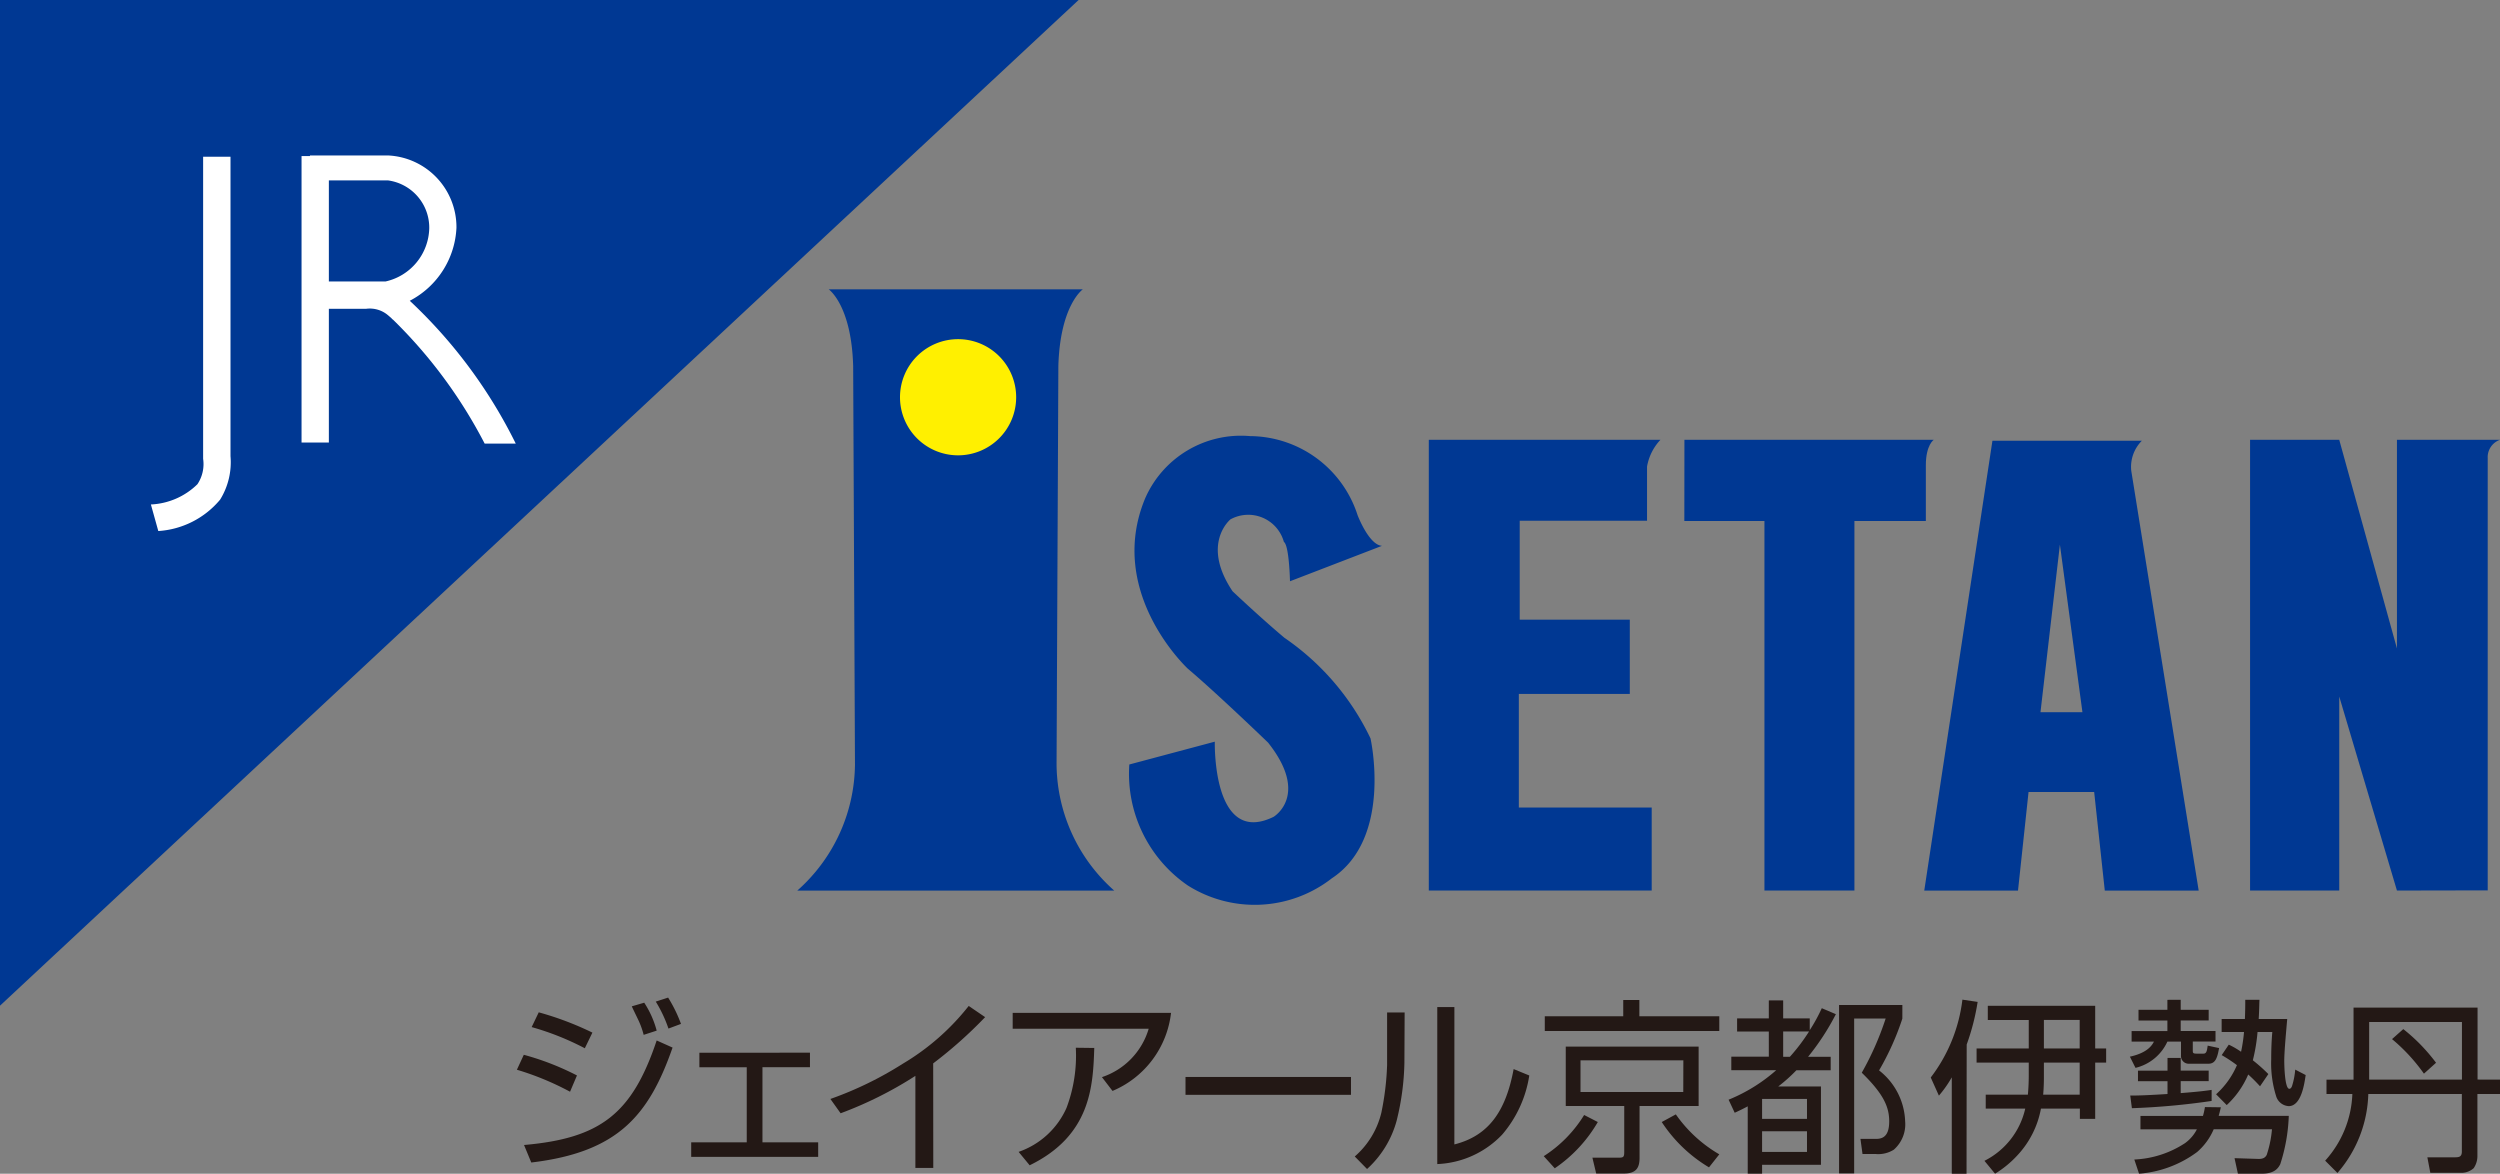
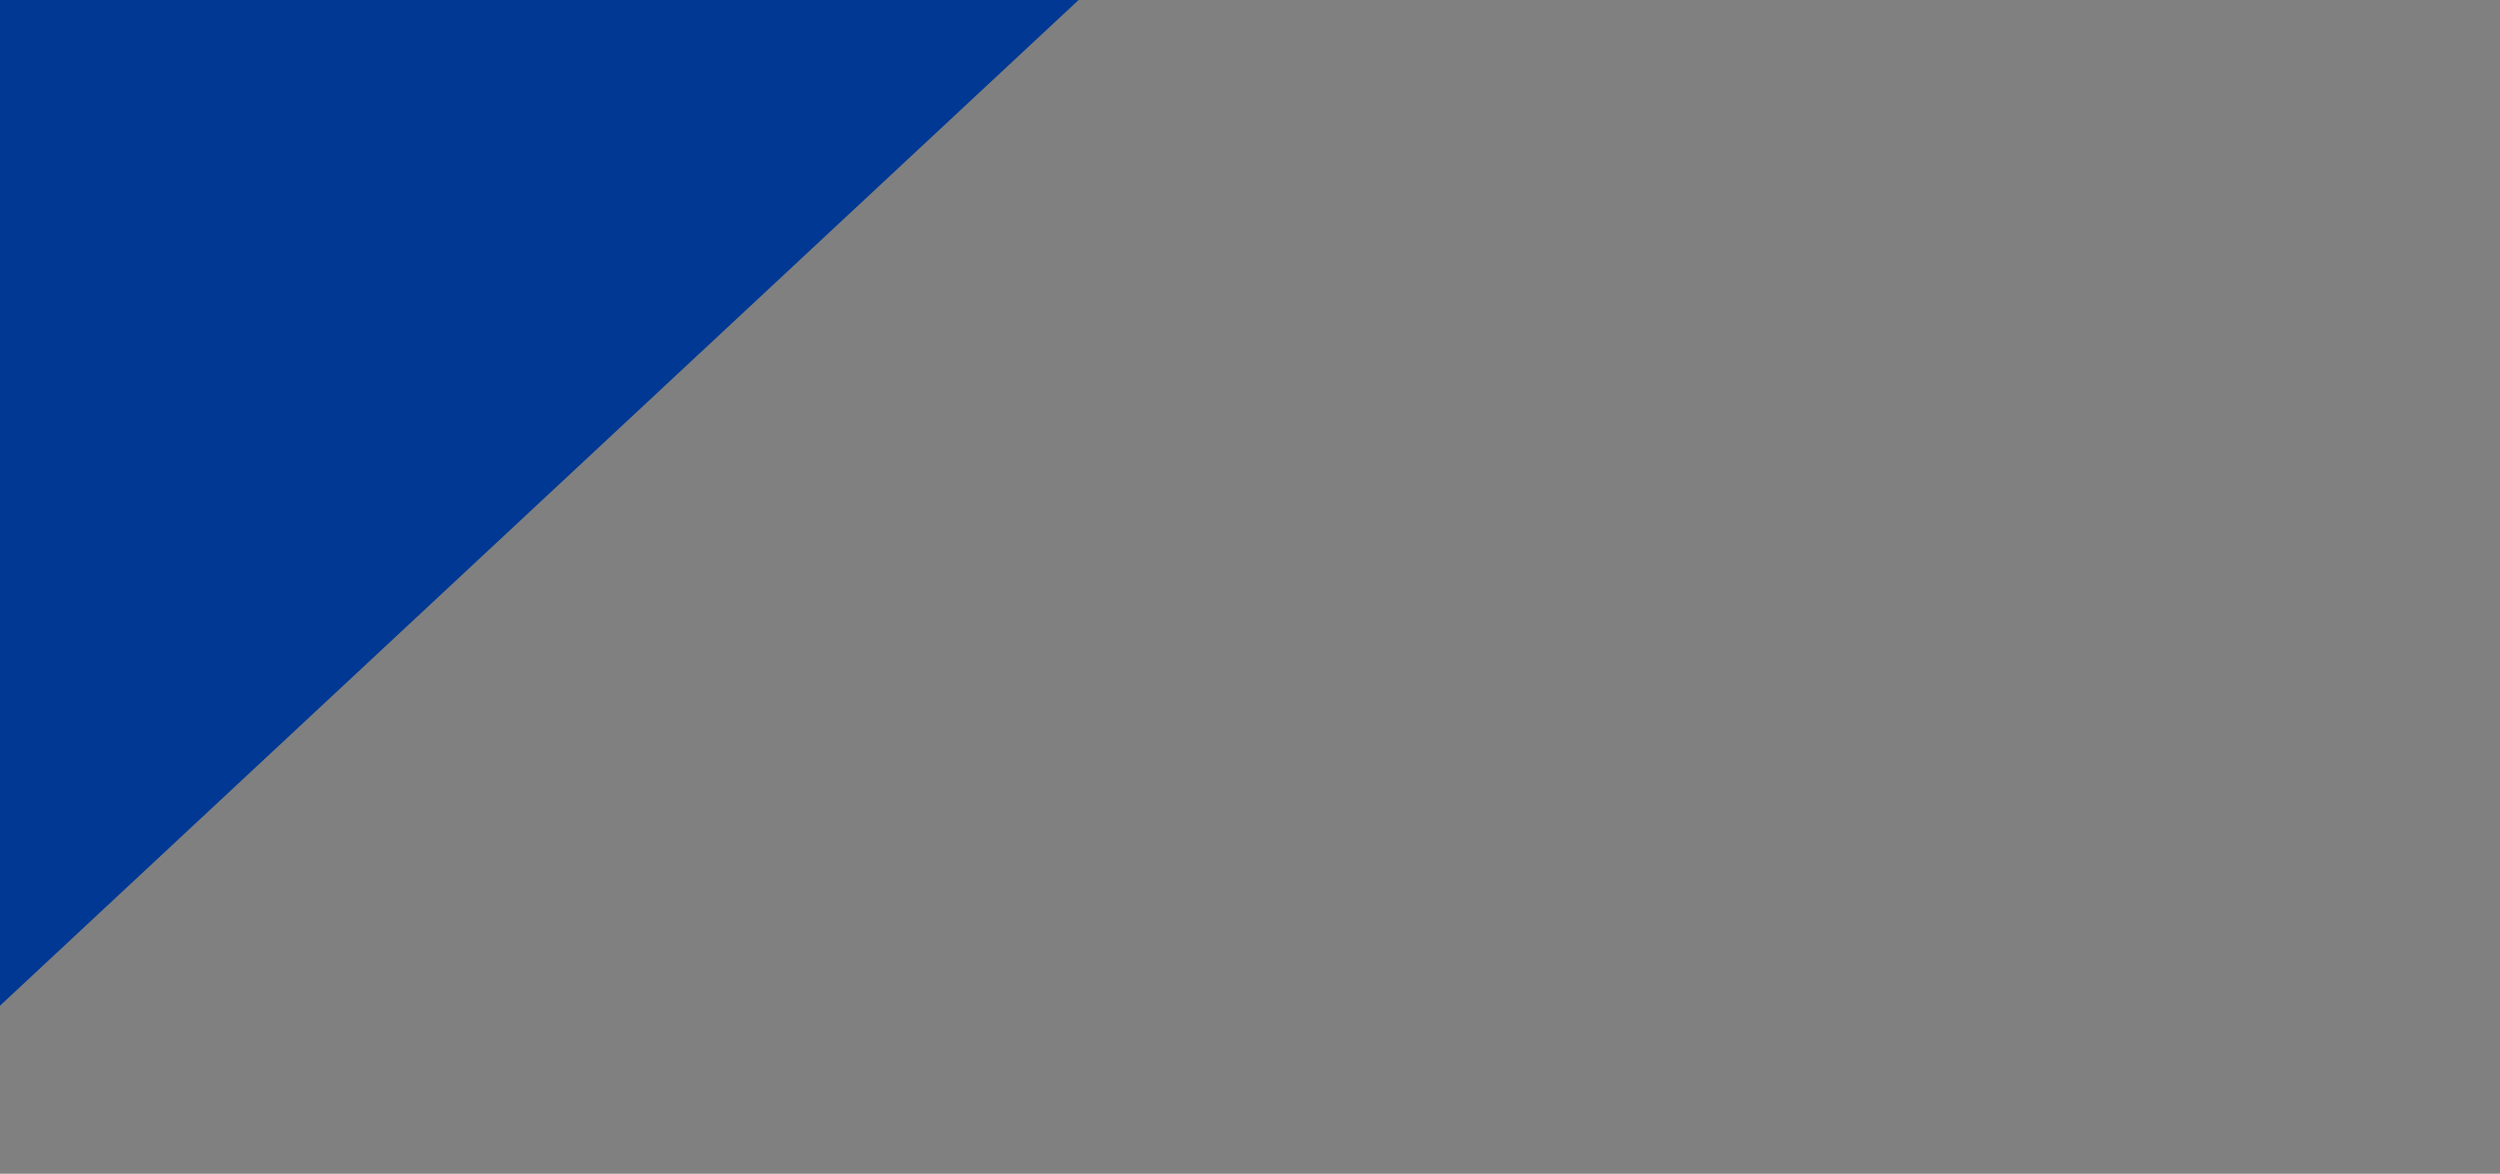
<svg xmlns="http://www.w3.org/2000/svg" width="84.664" height="39.749" viewBox="0 0 84.664 39.749">
  <rect x="0" y="0" width="84.664" height="39.749" fill="#808080" stroke="none" />
  <defs>
    <clipPath id="a">
-       <rect width="84.664" height="39.749" fill="none" />
-     </clipPath>
+       </clipPath>
  </defs>
  <path d="M0,0V34.058L36.527,0Z" transform="translate(0 0)" fill="#003893" />
  <g clip-path="url(#a)">
    <path d="M17.329,26.651a5.771,5.771,0,0,0,1.954-4.263l-.061-13.5c-.058-2.071-.829-2.6-.829-2.6H27s-.77.533-.829,2.6l-.061,13.5a5.764,5.764,0,0,0,1.954,4.263Z" transform="translate(9.671 3.51)" fill="#003893" />
    <path d="M25.081,11.592A3.539,3.539,0,0,1,28.632,9.48a3.853,3.853,0,0,1,3.644,2.677s.382,1.011.827,1.039l-3.116,1.2s-.026-1.214-.206-1.332a1.252,1.252,0,0,0-1.809-.765s-1.013.821.072,2.437c0,0,.925.876,1.756,1.575a8.629,8.629,0,0,1,2.914,3.406s.762,3.376-1.309,4.738a4.246,4.246,0,0,1-4.874.246,4.589,4.589,0,0,1-1.985-4.1l2.895-.773s-.093,3.563,1.99,2.546c0,0,1.232-.726-.185-2.513,0,0-1.728-1.667-2.714-2.5,0,0-2.78-2.569-1.451-5.769" transform="translate(13.699 5.289)" fill="#003893" />
    <path d="M31.056,9.56H38.9a1.759,1.759,0,0,0-.453.907V12.3H34.135V15.65h3.728v2.515H34.105v3.847h4.5v2.812H31.056Z" transform="translate(17.331 5.335)" fill="#003893" />
    <path d="M36.613,9.56h8.442s-.266.178-.266.858v1.89H42.37V24.824H39.323V12.308H36.61Z" transform="translate(20.431 5.335)" fill="#003893" />
    <path d="M47.939,24.815h3.18l-2.284-14.22a1.255,1.255,0,0,1,.36-1.016H44.134L41.825,24.815H45l.357-3.339h2.222Zm-2.178-6.041.658-5.676.763,5.676Z" transform="translate(23.341 5.346)" fill="#003893" />
    <path d="M51.927,9.56l1.954,7.066V9.56h3.49a.621.621,0,0,0-.416.623V24.818l-3.074.006-1.954-6.57v6.57h-3.02V9.56Z" transform="translate(27.293 5.335)" fill="#003893" />
    <path d="M5.974,3.406H5.047l0,10.23a1.23,1.23,0,0,1-.192.86,2.4,2.4,0,0,1-1.577.687l.251.9A2.973,2.973,0,0,0,5.622,15.02a2.4,2.4,0,0,0,.352-1.472Z" transform="translate(1.832 1.901)" fill="#fff" />
    <path d="M10.219,8.3A2.938,2.938,0,0,0,11.8,5.826V5.811l0-.012A2.43,2.43,0,0,0,9.511,3.38H6.839V3.4H6.554v9.7h.925V8.571H8.745a.954.954,0,0,1,.706.193c.044.037.089.075.139.118a.667.667,0,0,1,.051.059l-.008-.02a16.392,16.392,0,0,1,3.122,4.215h1.053A16.8,16.8,0,0,0,10.219,8.3M9.4,7.646H7.479V4.223h2a1.615,1.615,0,0,1,1.4,1.619A1.892,1.892,0,0,1,9.4,7.646" transform="translate(3.658 1.886)" fill="#fff" />
    <path d="M21.528,11.306A1.967,1.967,0,1,0,19.562,9.34a1.967,1.967,0,0,0,1.966,1.966" transform="translate(10.917 4.114)" fill="#fff000" />
    <path d="M13.534,23.4a9.242,9.242,0,0,0-1.8-.717l.24-.5a10.537,10.537,0,0,1,1.817.687Zm-.5,1.472a9.621,9.621,0,0,0-1.8-.745l.234-.506a9.1,9.1,0,0,1,1.8.7Zm2.493-1.926a2.743,2.743,0,0,0-.184-.509c-.162-.337-.181-.374-.218-.457l.421-.123a3.24,3.24,0,0,1,.422.946Zm-4.051,3.73c2.58-.226,3.66-1.049,4.492-3.54l.538.241c-.809,2.32-1.868,3.545-4.785,3.892Zm4.891-3.943a4.5,4.5,0,0,0-.43-.913l.418-.136a4.684,4.684,0,0,1,.436.891Z" transform="translate(6.271 12.1)" fill="#231815" />
    <path d="M19.045,22.881v.492H17.436v2.544h1.887v.491h-4.3v-.491h1.881V23.374H15.3v-.492Z" transform="translate(8.385 12.769)" fill="#231815" />
    <path d="M21.533,27.351h-.606V24.233A13.036,13.036,0,0,1,18.395,25.5l-.346-.485A12.043,12.043,0,0,0,20.5,23.822a8.091,8.091,0,0,0,2.233-1.957l.556.379a14.822,14.822,0,0,1-1.759,1.566Z" transform="translate(10.073 12.202)" fill="#231815" />
    <path d="M27.374,22.015a3.269,3.269,0,0,1-1.982,2.644l-.358-.467a2.459,2.459,0,0,0,1.583-1.639H22.011v-.538Zm-5.162,4.708a2.761,2.761,0,0,0,1.622-1.489,5.014,5.014,0,0,0,.315-2.038l.625.008c-.042,1.3-.118,2.965-2.188,3.973Z" transform="translate(12.284 12.286)" fill="#231815" />
    <rect width="5.604" height="0.605" transform="translate(40.148 36.472)" fill="#231815" />
    <path d="M31.129,23.769a8.726,8.726,0,0,1-.265,1.976,3.413,3.413,0,0,1-1,1.628l-.416-.424a2.841,2.841,0,0,0,.9-1.482,9.36,9.36,0,0,0,.195-1.616V22.072h.594Zm1.692,2.772c1.155-.291,1.742-1.117,2.007-2.552l.53.217a4,4,0,0,1-.916,2,3.212,3.212,0,0,1-2.2,1V21.89h.58Z" transform="translate(16.432 12.216)" fill="#231815" />
    <path d="M38.8,25.326h-2v1.75c0,.327-.1.536-.531.536h-.938l-.128-.536.871,0c.182,0,.207-.019.207-.2V25.326H34.3V23.314h4.5Zm-.517-1.547H34.8v1.073H38.28Zm-1.49-2.043v.55H39.5v.5H33.59v-.5h2.657v-.55Zm-3.238,5.288a4.355,4.355,0,0,0,1.368-1.394l.463.238a4.81,4.81,0,0,1-1.458,1.567Zm4.473-1.415A4.632,4.632,0,0,0,39.5,26.962l-.349.441a4.921,4.921,0,0,1-1.6-1.535Z" transform="translate(18.725 12.13)" fill="#231815" />
-     <path d="M41.205,22.212a8.283,8.283,0,0,1-.941,1.443h.765v.457H39.867a5.494,5.494,0,0,1-.612.547H40.7v2.653H38.706v.3H38.22V25.333c-.189.1-.3.153-.441.217l-.207-.442a5.638,5.638,0,0,0,1.614-1H37.664v-.457h1.27V22.8H37.86v-.446h1.074v-.608h.486v.608h.9v.4a5.672,5.672,0,0,0,.408-.745Zm-.978,2.87H38.706v.675h1.521Zm0,1.094H38.706v.7h1.521Zm-.58-2.521a6.391,6.391,0,0,0,.65-.858H39.42v.858Zm3.809-1.292a9.128,9.128,0,0,1-.788,1.753,2.283,2.283,0,0,1,.883,1.723,1.145,1.145,0,0,1-.383.961.984.984,0,0,1-.606.148h-.455l-.07-.514.449,0c.215.008.525.008.525-.592,0-.481-.184-.922-.929-1.648a9.991,9.991,0,0,0,.809-1.835H41.824v5.244h-.511V21.9h2.144Z" transform="translate(20.968 12.134)" fill="#231815" />
    <path d="M43.83,25.419v-.472h1.427c.017-.171.03-.411.03-.645v-.441H43.52v-.48h1.767v-.964H43.9v-.48h3.637v1.444h.371v.48h-.371v1.905h-.519v-.347H45.7a3.146,3.146,0,0,1-.784,1.567,3.528,3.528,0,0,1-.77.637l-.36-.436a2.625,2.625,0,0,0,1.382-1.768ZM45.8,23.381h1.212v-.966H45.8Zm0,.48v.449c0,.1,0,.371-.025.637h1.237V23.861ZM43.18,27.624h-.5V24.36a3.9,3.9,0,0,1-.436.62l-.276-.615a5.4,5.4,0,0,0,1.072-2.636l.516.076a7.734,7.734,0,0,1-.371,1.444Z" transform="translate(23.418 12.125)" fill="#231815" />
    <path d="M47.567,24.488h-1V24.13h1V23.7h.447v.428h.947v.358h-.947v.405c.637-.051.826-.076,1.047-.109v.374a24.206,24.206,0,0,1-2.7.246l-.056-.428c.246,0,.555-.008,1.262-.053Zm1.806.883c-.026.115-.033.145-.073.291h2.374a5.933,5.933,0,0,1-.288,1.634c-.064.126-.185.323-.62.323h-.815l-.114-.525.79.025c.17.008.251-.042.3-.137a3.811,3.811,0,0,0,.178-.866H49.131a2.114,2.114,0,0,1-.562.77,3.779,3.779,0,0,1-1.966.734l-.16-.48a3.4,3.4,0,0,0,1.719-.556,1.318,1.318,0,0,0,.4-.467H46.651v-.453h2.116a2.04,2.04,0,0,0,.067-.3Zm-1.359-3.64v.338h.947v.361h-.947v.358h1.179v.355h-.77v.3c0,.075,0,.111.122.111h.24c.106,0,.118-.1.143-.271l.386.083c-.059.316-.115.53-.361.53H48.3a.261.261,0,0,1-.276-.279v-.471h-.461a1.594,1.594,0,0,1-1.08.89l-.19-.379c.612-.134.757-.4.815-.511h-.757V22.79h1.212v-.358h-.978V22.07h.978v-.338ZM50.7,24.66a5.14,5.14,0,0,0-.4-.4,3.01,3.01,0,0,1-.728,1.036l-.36-.366a2.792,2.792,0,0,0,.706-.986,5,5,0,0,0-.516-.34l.24-.354a2.731,2.731,0,0,1,.416.241,5.362,5.362,0,0,0,.1-.67H49.4v-.441h.788c.012-.316.012-.469.012-.65h.481c-.008.189-.008.366-.026.65h.966c-.031.371-.1,1.086-.1,1.419,0,.176.019.946.171.946.055,0,.087-.07.1-.12a2.492,2.492,0,0,0,.1-.53l.354.184c-.039.259-.139,1.053-.575,1.053a.475.475,0,0,1-.416-.308,3.713,3.713,0,0,1-.176-1.282c0-.132,0-.5.037-.921h-.5a6.034,6.034,0,0,1-.159.958,5.93,5.93,0,0,1,.525.467Z" transform="translate(25.837 12.128)" fill="#231815" />
-     <path d="M53.185,22.628a6.114,6.114,0,0,1,1.109,1.14l-.41.369a6.106,6.106,0,0,0-1.08-1.17Zm3.275,1.711v.486h-.765v2.113a.727.727,0,0,1-.126.4.625.625,0,0,1-.385.157H54.1L54,26.97l.941,0c.134,0,.227-.02.227-.193V24.825H52A4.248,4.248,0,0,1,50.955,27.5l-.416-.416a3.558,3.558,0,0,0,.921-2.258h-.876v-.486H51.5V21.9h4.2v2.437Zm-1.289,0V22.387H52.029v1.952Z" transform="translate(28.204 12.223)" fill="#231815" />
  </g>
</svg>